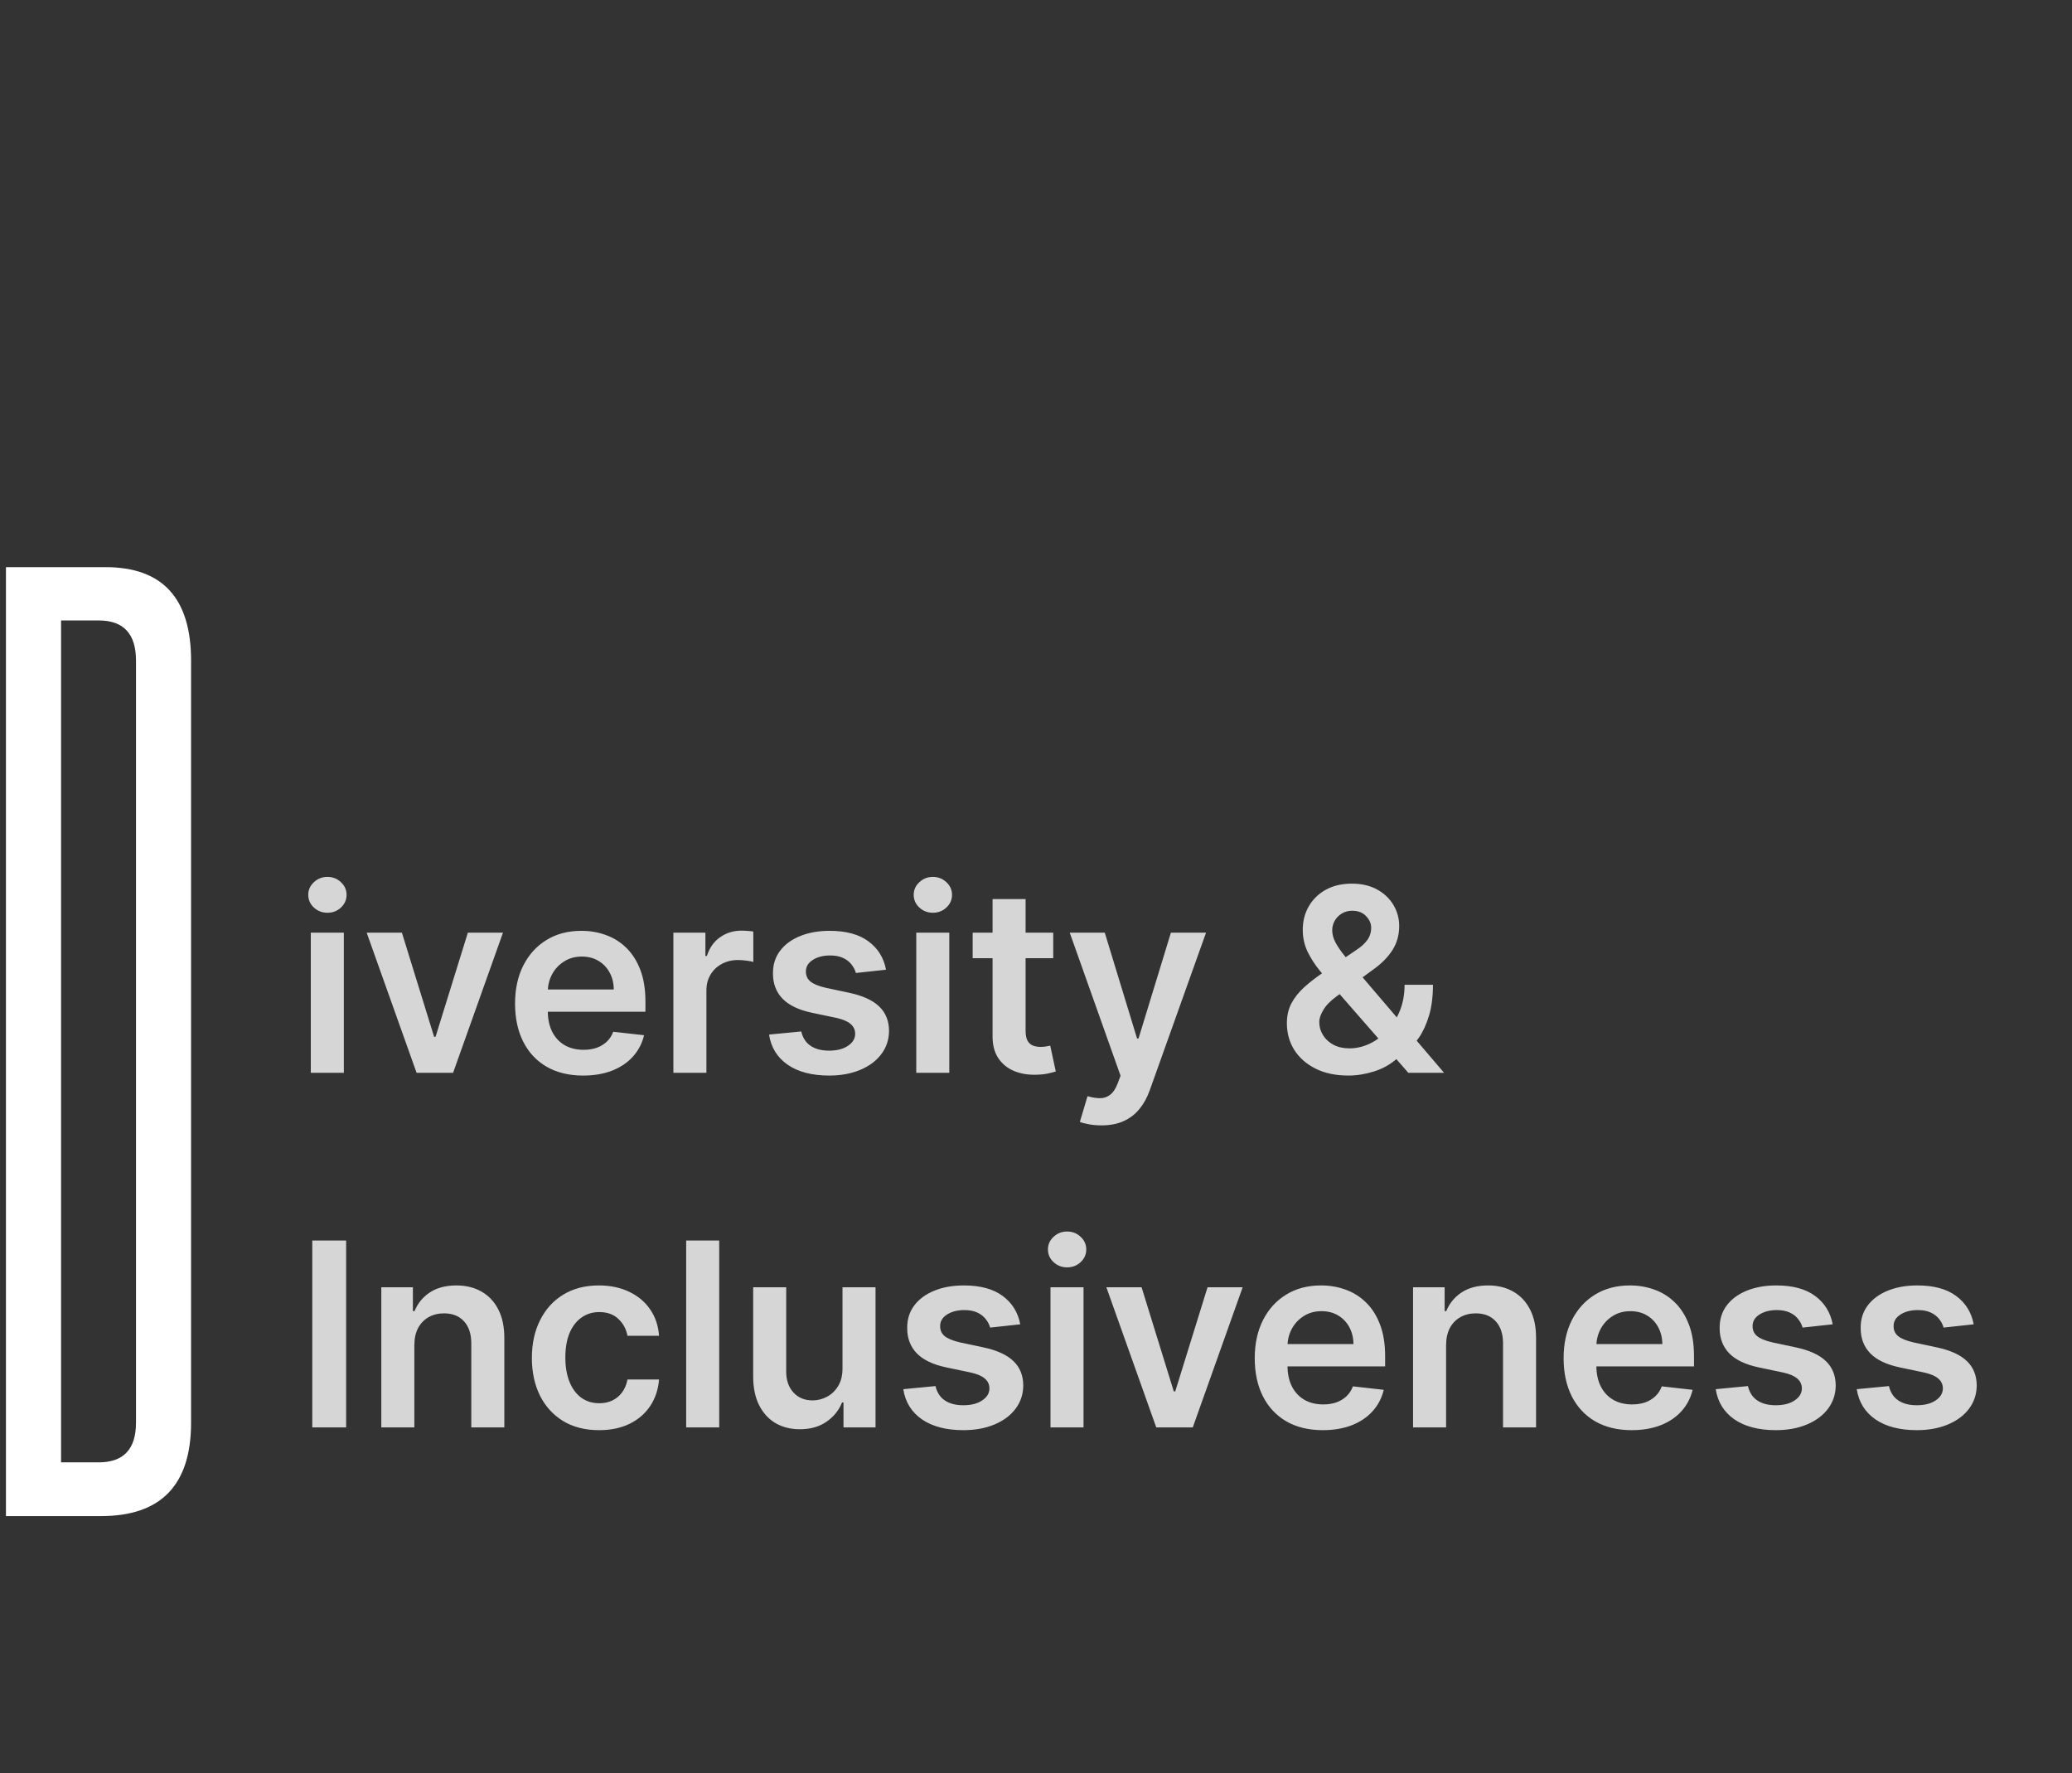
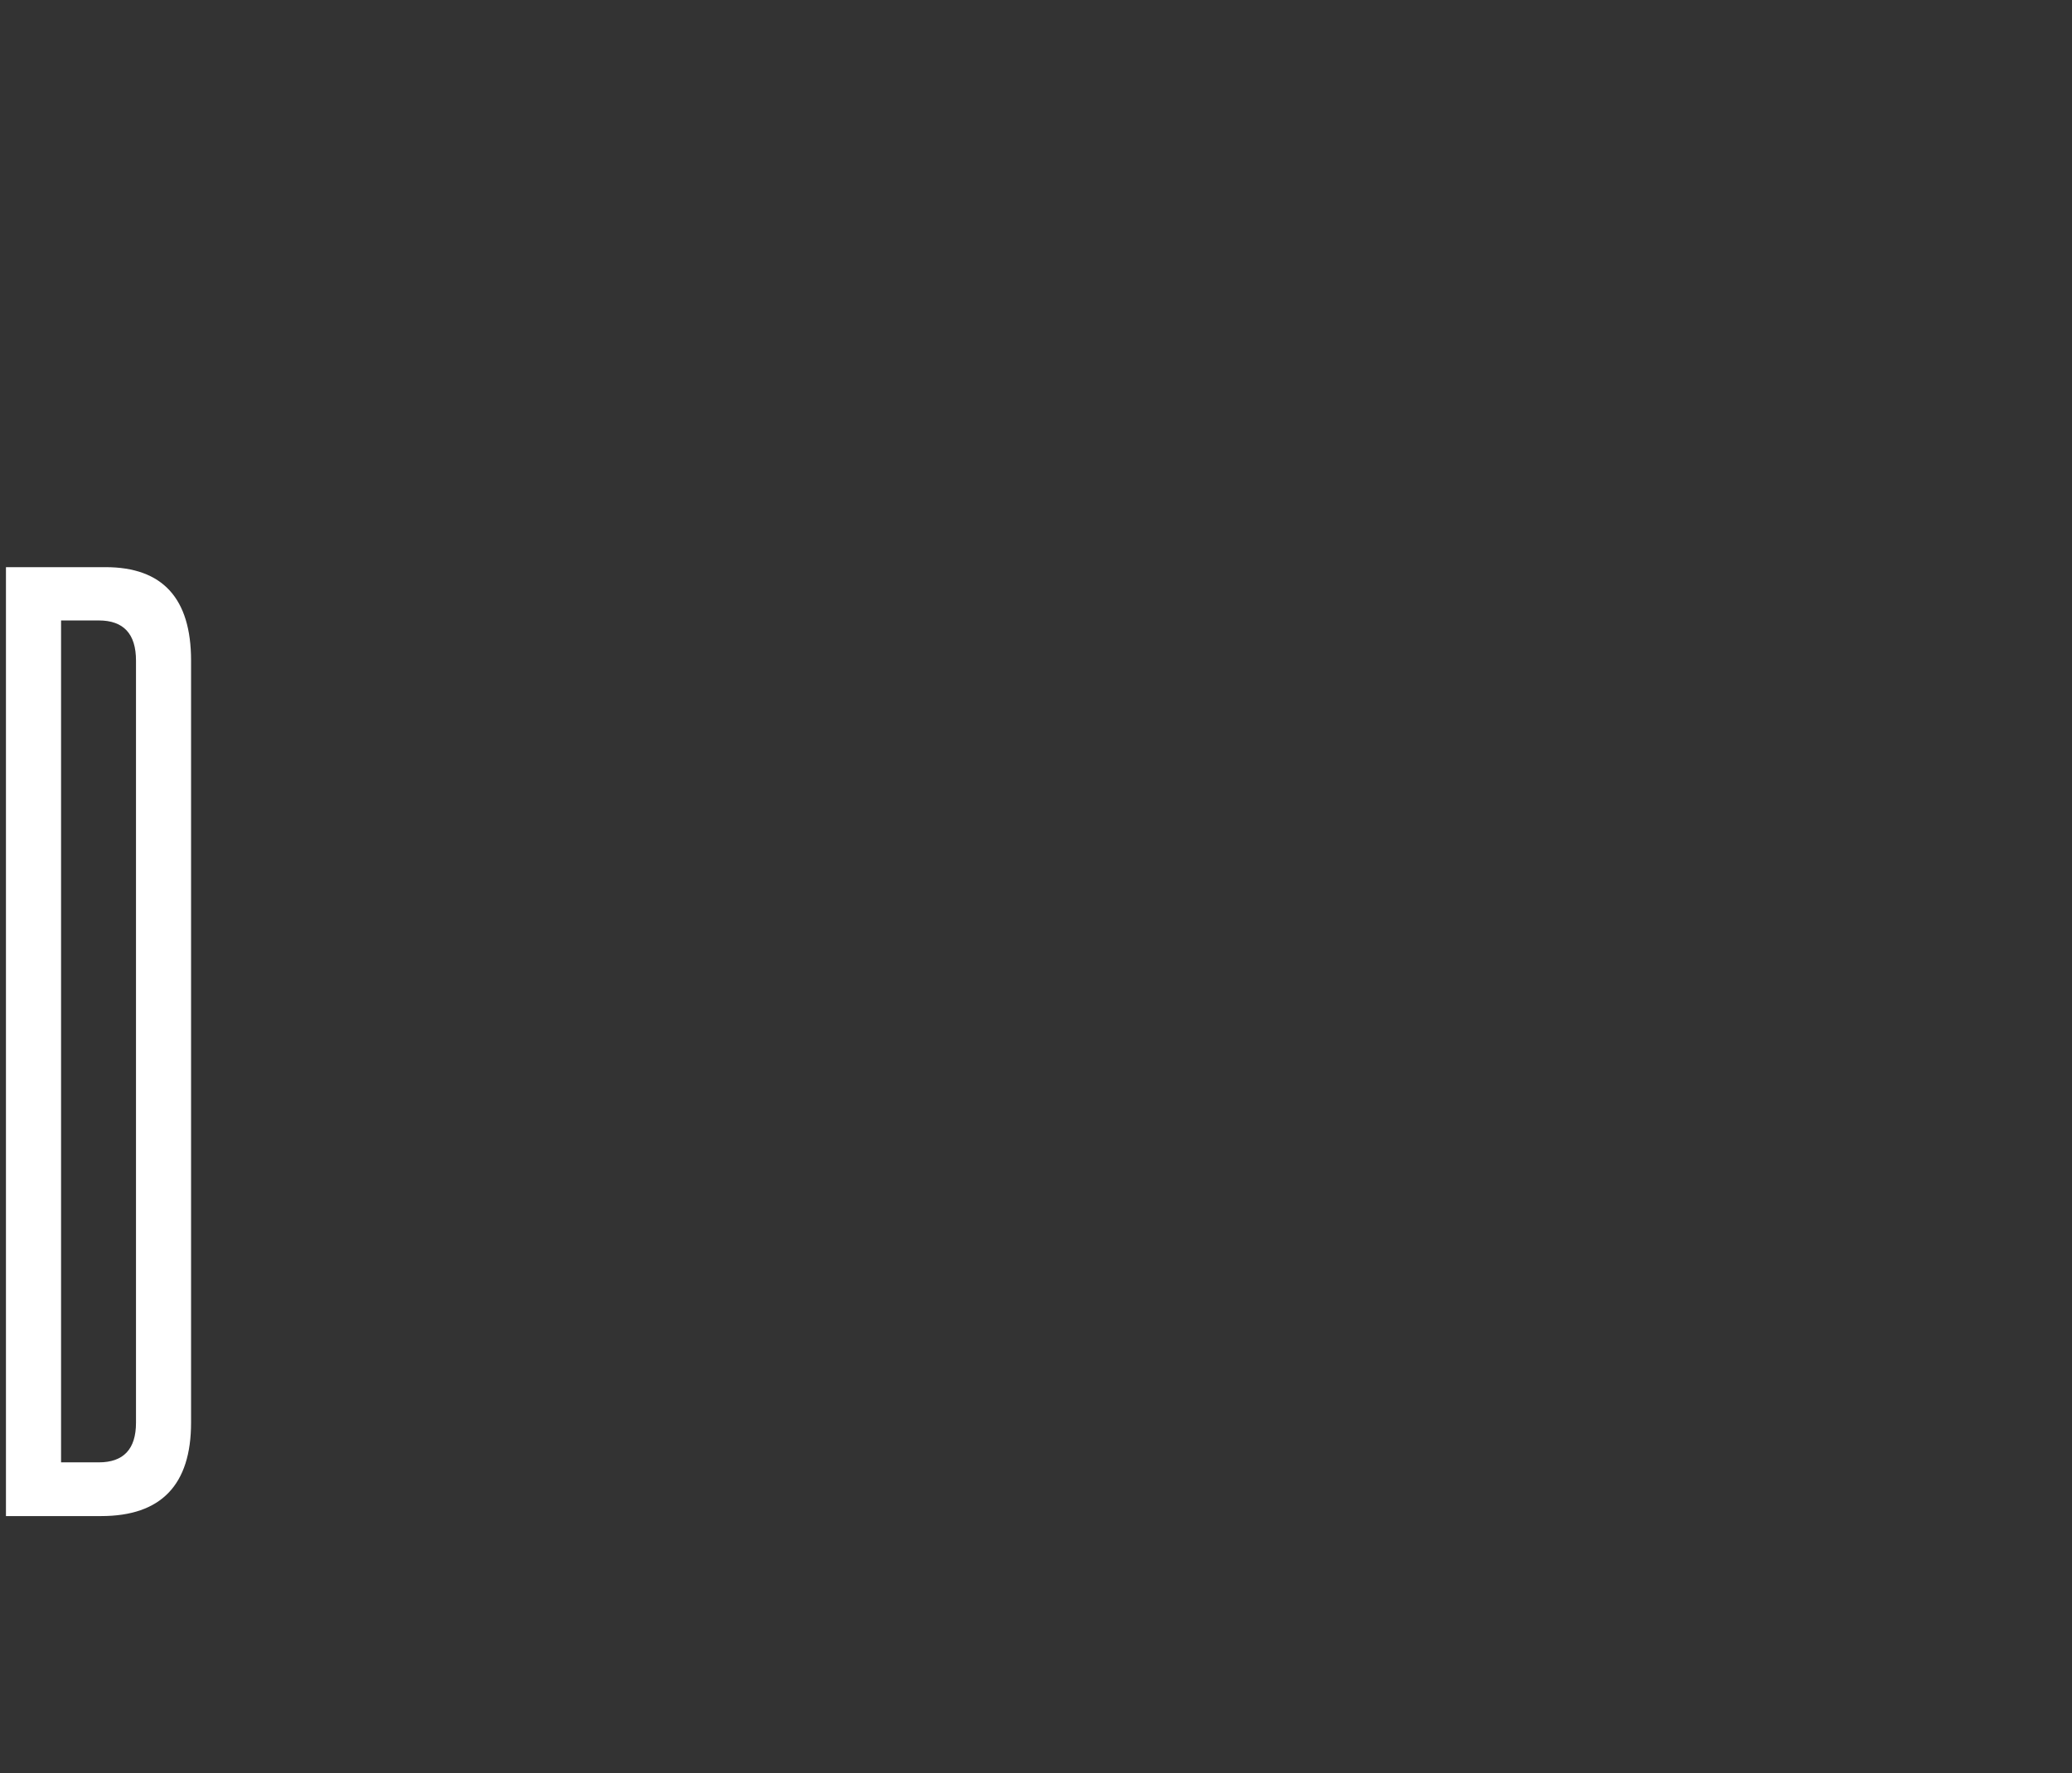
<svg xmlns="http://www.w3.org/2000/svg" width="187" height="160" viewBox="0 0 187 160" fill="none">
  <rect x="0" y="0" width="187" height="160" fill="#333333" stroke="none" />
-   <path d="M0.541 51.181H9.525C14.673 51.181 17.244 53.992 17.244 59.611V128.382C17.244 134 14.538 136.812 9.131 136.812H0.537V51.181H0.541ZM5.511 55.986V131.964H8.915C11.154 131.964 12.274 130.77 12.274 128.382V59.616C12.274 57.199 11.154 55.99 8.915 55.99H5.511V55.986Z" fill="white" />
-   <path d="M28.051 96.811V84.163H31.032V96.811H28.051ZM29.55 82.368C29.078 82.368 28.672 82.212 28.331 81.899C27.991 81.58 27.821 81.199 27.821 80.754C27.821 80.304 27.991 79.922 28.331 79.61C28.672 79.291 29.078 79.132 29.55 79.132C30.028 79.132 30.434 79.291 30.769 79.61C31.109 79.922 31.279 80.304 31.279 80.754C31.279 81.199 31.109 81.58 30.769 81.899C30.434 82.212 30.028 82.368 29.55 82.368ZM45.395 84.163L40.891 96.811H37.597L33.093 84.163H36.271L39.178 93.559H39.31L42.225 84.163H45.395ZM52.627 97.059C51.359 97.059 50.264 96.795 49.342 96.268C48.425 95.736 47.719 94.984 47.225 94.012C46.731 93.035 46.484 91.885 46.484 90.561C46.484 89.26 46.731 88.119 47.225 87.136C47.725 86.148 48.422 85.379 49.317 84.83C50.212 84.276 51.263 83.999 52.471 83.999C53.25 83.999 53.986 84.125 54.678 84.377C55.375 84.624 55.99 85.009 56.522 85.53C57.06 86.052 57.483 86.716 57.79 87.523C58.098 88.325 58.251 89.28 58.251 90.389V91.303H47.884V89.293H55.394C55.389 88.722 55.265 88.215 55.023 87.77C54.782 87.32 54.444 86.966 54.011 86.708C53.582 86.45 53.083 86.321 52.512 86.321C51.903 86.321 51.367 86.469 50.906 86.765C50.445 87.056 50.086 87.441 49.828 87.918C49.575 88.39 49.446 88.909 49.44 89.475V91.228C49.44 91.964 49.575 92.595 49.844 93.123C50.113 93.644 50.489 94.045 50.972 94.325C51.455 94.599 52.021 94.736 52.668 94.736C53.102 94.736 53.495 94.676 53.846 94.555C54.197 94.429 54.502 94.245 54.76 94.004C55.018 93.762 55.213 93.463 55.345 93.106L58.128 93.419C57.952 94.154 57.617 94.797 57.123 95.346C56.635 95.889 56.009 96.312 55.246 96.614C54.483 96.91 53.61 97.059 52.627 97.059ZM60.773 96.811V84.163H63.663V86.271H63.795C64.026 85.541 64.421 84.978 64.981 84.583C65.546 84.183 66.192 83.982 66.916 83.982C67.081 83.982 67.265 83.99 67.468 84.007C67.677 84.018 67.849 84.037 67.987 84.064V86.807C67.86 86.763 67.66 86.724 67.385 86.691C67.117 86.653 66.856 86.634 66.603 86.634C66.06 86.634 65.571 86.752 65.138 86.988C64.709 87.218 64.372 87.54 64.125 87.951C63.878 88.363 63.754 88.838 63.754 89.376V96.811H60.773ZM79.964 87.507L77.246 87.803C77.169 87.528 77.035 87.27 76.843 87.029C76.656 86.787 76.404 86.593 76.085 86.444C75.767 86.296 75.377 86.222 74.916 86.222C74.296 86.222 73.774 86.356 73.351 86.625C72.934 86.894 72.728 87.243 72.734 87.671C72.728 88.039 72.863 88.338 73.137 88.569C73.417 88.799 73.878 88.989 74.521 89.137L76.678 89.598C77.875 89.856 78.764 90.265 79.346 90.825C79.933 91.385 80.23 92.118 80.236 93.024C80.23 93.82 79.997 94.522 79.535 95.132C79.08 95.736 78.446 96.208 77.633 96.548C76.821 96.888 75.888 97.059 74.834 97.059C73.285 97.059 72.039 96.735 71.095 96.087C70.151 95.434 69.588 94.525 69.407 93.361L72.314 93.081C72.446 93.652 72.726 94.083 73.154 94.374C73.582 94.665 74.139 94.811 74.825 94.811C75.534 94.811 76.102 94.665 76.53 94.374C76.964 94.083 77.18 93.724 77.18 93.295C77.18 92.933 77.04 92.634 76.76 92.398C76.486 92.162 76.058 91.981 75.476 91.854L73.319 91.401C72.105 91.149 71.208 90.724 70.626 90.125C70.044 89.521 69.756 88.758 69.761 87.836C69.756 87.056 69.967 86.381 70.395 85.81C70.829 85.234 71.43 84.789 72.199 84.476C72.973 84.158 73.865 83.999 74.875 83.999C76.357 83.999 77.524 84.314 78.374 84.946C79.231 85.577 79.761 86.43 79.964 87.507ZM82.694 96.811V84.163H85.674V96.811H82.694ZM84.192 82.368C83.72 82.368 83.314 82.212 82.974 81.899C82.633 81.58 82.463 81.199 82.463 80.754C82.463 80.304 82.633 79.922 82.974 79.61C83.314 79.291 83.72 79.132 84.192 79.132C84.67 79.132 85.076 79.291 85.411 79.61C85.751 79.922 85.921 80.304 85.921 80.754C85.921 81.199 85.751 81.58 85.411 81.899C85.076 82.212 84.67 82.368 84.192 82.368ZM95.056 84.163V86.469H87.784V84.163H95.056ZM89.58 81.133H92.561V93.007C92.561 93.408 92.621 93.715 92.742 93.929C92.868 94.138 93.033 94.281 93.236 94.358C93.439 94.434 93.664 94.473 93.911 94.473C94.098 94.473 94.268 94.459 94.421 94.432C94.581 94.404 94.701 94.38 94.784 94.358L95.286 96.688C95.127 96.743 94.899 96.803 94.603 96.869C94.312 96.935 93.955 96.974 93.532 96.984C92.786 97.006 92.113 96.894 91.515 96.647C90.916 96.394 90.442 96.004 90.09 95.478C89.744 94.951 89.574 94.292 89.58 93.501V81.133ZM99.401 101.555C98.995 101.555 98.619 101.522 98.273 101.456C97.933 101.395 97.661 101.324 97.458 101.242L98.15 98.92C98.583 99.046 98.97 99.106 99.311 99.101C99.651 99.095 99.95 98.988 100.208 98.78C100.472 98.576 100.694 98.236 100.875 97.758L101.131 97.075L96.544 84.163H99.706L102.621 93.715H102.753L105.676 84.163H108.846L103.782 98.343C103.546 99.013 103.233 99.587 102.843 100.064C102.454 100.547 101.976 100.915 101.411 101.168C100.851 101.426 100.181 101.555 99.401 101.555ZM121.7 97.059C120.548 97.059 119.557 96.85 118.728 96.433C117.899 96.016 117.259 95.453 116.809 94.745C116.364 94.031 116.142 93.227 116.142 92.332C116.142 91.657 116.279 91.058 116.554 90.537C116.834 90.015 117.218 89.532 117.707 89.088C118.201 88.643 118.772 88.201 119.419 87.762L122.409 85.728C122.848 85.442 123.18 85.141 123.405 84.822C123.636 84.504 123.751 84.13 123.751 83.702C123.751 83.34 123.597 82.997 123.29 82.673C122.988 82.349 122.571 82.187 122.038 82.187C121.681 82.187 121.366 82.272 121.091 82.442C120.822 82.607 120.611 82.824 120.457 83.093C120.309 83.362 120.235 83.647 120.235 83.949C120.235 84.317 120.336 84.69 120.539 85.069C120.748 85.448 121.017 85.84 121.346 86.247C121.681 86.653 122.038 87.084 122.417 87.54L130.33 96.811H127.102L120.531 89.285C120.043 88.714 119.57 88.152 119.115 87.597C118.665 87.043 118.294 86.466 118.003 85.868C117.718 85.264 117.575 84.611 117.575 83.908C117.575 83.112 117.759 82.401 118.127 81.775C118.494 81.144 119.008 80.647 119.666 80.285C120.331 79.922 121.108 79.741 121.997 79.741C122.886 79.741 123.649 79.917 124.286 80.268C124.923 80.62 125.414 81.086 125.76 81.668C126.106 82.25 126.279 82.884 126.279 83.57C126.279 84.366 126.081 85.08 125.686 85.711C125.291 86.337 124.742 86.905 124.039 87.416L120.63 89.911C120.07 90.317 119.669 90.729 119.428 91.146C119.186 91.558 119.065 91.909 119.065 92.2C119.065 92.645 119.178 93.048 119.403 93.411C119.628 93.773 119.944 94.064 120.35 94.284C120.762 94.498 121.242 94.605 121.791 94.605C122.395 94.605 122.99 94.47 123.578 94.201C124.165 93.927 124.701 93.537 125.184 93.032C125.667 92.527 126.051 91.923 126.336 91.22C126.622 90.512 126.765 89.727 126.765 88.865H129.326C129.326 89.93 129.208 90.858 128.971 91.648C128.735 92.433 128.431 93.098 128.057 93.641C127.684 94.179 127.289 94.61 126.872 94.934C126.74 95.027 126.614 95.121 126.493 95.214C126.372 95.307 126.246 95.401 126.114 95.494C125.521 96.032 124.827 96.427 124.031 96.68C123.24 96.932 122.463 97.059 121.7 97.059ZM31.238 111.947V128.812H28.183V111.947H31.238ZM37.395 121.4V128.812H34.414V116.163H37.264V118.313H37.412C37.703 117.604 38.167 117.042 38.803 116.624C39.446 116.207 40.239 115.999 41.183 115.999C42.056 115.999 42.816 116.185 43.464 116.559C44.117 116.932 44.623 117.473 44.979 118.181C45.342 118.889 45.52 119.748 45.515 120.758V128.812H42.534V121.219C42.534 120.374 42.314 119.712 41.875 119.235C41.441 118.757 40.84 118.518 40.072 118.518C39.55 118.518 39.086 118.634 38.68 118.864C38.279 119.089 37.964 119.416 37.733 119.844C37.508 120.272 37.395 120.791 37.395 121.4ZM54.062 129.059C52.799 129.059 51.715 128.781 50.809 128.227C49.909 127.672 49.215 126.907 48.726 125.929C48.243 124.947 48.002 123.816 48.002 122.537C48.002 121.252 48.248 120.119 48.743 119.136C49.237 118.148 49.934 117.379 50.834 116.83C51.74 116.276 52.81 115.999 54.046 115.999C55.072 115.999 55.981 116.188 56.771 116.567C57.567 116.94 58.201 117.47 58.673 118.156C59.145 118.837 59.414 119.633 59.48 120.544H56.631C56.516 119.935 56.242 119.427 55.808 119.021C55.38 118.609 54.806 118.403 54.087 118.403C53.477 118.403 52.942 118.568 52.481 118.897C52.02 119.221 51.66 119.688 51.402 120.297C51.15 120.906 51.023 121.637 51.023 122.487C51.023 123.349 51.15 124.09 51.402 124.711C51.655 125.326 52.009 125.8 52.465 126.135C52.926 126.465 53.466 126.629 54.087 126.629C54.526 126.629 54.918 126.547 55.264 126.382C55.616 126.212 55.909 125.968 56.145 125.649C56.381 125.331 56.543 124.944 56.631 124.488H59.48C59.409 125.383 59.145 126.176 58.69 126.868C58.234 127.554 57.614 128.092 56.829 128.482C56.044 128.866 55.122 129.059 54.062 129.059ZM64.909 111.947V128.812H61.928V111.947H64.909ZM76.036 123.492V116.163H79.017V128.812H76.126V126.563H75.995C75.709 127.272 75.24 127.851 74.587 128.301C73.939 128.751 73.14 128.976 72.19 128.976C71.361 128.976 70.629 128.792 69.992 128.425C69.36 128.051 68.866 127.51 68.51 126.802C68.153 126.089 67.974 125.227 67.974 124.217V116.163H70.955V123.756C70.955 124.557 71.175 125.194 71.614 125.666C72.053 126.138 72.629 126.374 73.343 126.374C73.782 126.374 74.208 126.267 74.62 126.053C75.031 125.839 75.369 125.52 75.632 125.098C75.901 124.67 76.036 124.134 76.036 123.492ZM92.079 119.507L89.361 119.803C89.284 119.528 89.15 119.27 88.958 119.029C88.771 118.787 88.519 118.592 88.2 118.444C87.882 118.296 87.492 118.222 87.031 118.222C86.411 118.222 85.889 118.356 85.466 118.625C85.049 118.894 84.843 119.243 84.849 119.671C84.843 120.039 84.978 120.338 85.252 120.569C85.532 120.799 85.993 120.989 86.636 121.137L88.793 121.598C89.99 121.856 90.879 122.265 91.461 122.825C92.049 123.385 92.345 124.118 92.35 125.024C92.345 125.82 92.112 126.522 91.651 127.132C91.195 127.736 90.561 128.208 89.748 128.548C88.936 128.888 88.003 129.059 86.949 129.059C85.401 129.059 84.154 128.735 83.21 128.087C82.266 127.434 81.703 126.525 81.522 125.361L84.429 125.081C84.561 125.652 84.841 126.083 85.269 126.374C85.697 126.665 86.254 126.811 86.94 126.811C87.649 126.811 88.217 126.665 88.645 126.374C89.079 126.083 89.296 125.724 89.296 125.295C89.296 124.933 89.156 124.634 88.876 124.398C88.601 124.162 88.173 123.981 87.591 123.854L85.433 123.401C84.22 123.149 83.323 122.723 82.741 122.125C82.159 121.521 81.871 120.758 81.876 119.836C81.871 119.056 82.082 118.381 82.51 117.81C82.944 117.234 83.545 116.789 84.314 116.476C85.088 116.158 85.98 115.999 86.99 115.999C88.472 115.999 89.639 116.314 90.49 116.946C91.346 117.577 91.876 118.431 92.079 119.507ZM94.808 128.812V116.163H97.789V128.812H94.808ZM96.307 114.368C95.835 114.368 95.429 114.212 95.088 113.899C94.748 113.58 94.578 113.199 94.578 112.754C94.578 112.304 94.748 111.923 95.088 111.61C95.429 111.291 95.835 111.132 96.307 111.132C96.785 111.132 97.191 111.291 97.526 111.61C97.866 111.923 98.036 112.304 98.036 112.754C98.036 113.199 97.866 113.58 97.526 113.899C97.191 114.212 96.785 114.368 96.307 114.368ZM112.152 116.163L107.648 128.812H104.354L99.85 116.163H103.029L105.935 125.559H106.067L108.982 116.163H112.152ZM119.384 129.059C118.116 129.059 117.021 128.795 116.099 128.268C115.182 127.736 114.477 126.983 113.983 126.012C113.489 125.035 113.241 123.885 113.241 122.562C113.241 121.26 113.489 120.119 113.983 119.136C114.482 118.148 115.179 117.379 116.074 116.83C116.969 116.276 118.02 115.999 119.228 115.999C120.008 115.999 120.743 116.125 121.435 116.377C122.132 116.624 122.747 117.009 123.279 117.53C123.817 118.052 124.24 118.716 124.547 119.523C124.855 120.324 125.009 121.28 125.009 122.389V123.303H114.641V121.293H122.151C122.146 120.722 122.022 120.215 121.781 119.77C121.539 119.32 121.202 118.966 120.768 118.708C120.34 118.45 119.84 118.321 119.269 118.321C118.66 118.321 118.125 118.469 117.663 118.765C117.202 119.056 116.843 119.441 116.585 119.918C116.332 120.39 116.203 120.909 116.198 121.475V123.229C116.198 123.964 116.332 124.595 116.601 125.122C116.87 125.644 117.246 126.045 117.729 126.325C118.212 126.599 118.778 126.736 119.426 126.736C119.859 126.736 120.252 126.676 120.603 126.555C120.954 126.429 121.259 126.245 121.517 126.004C121.775 125.762 121.97 125.463 122.102 125.106L124.885 125.419C124.709 126.155 124.375 126.797 123.88 127.346C123.392 127.889 122.766 128.312 122.003 128.614C121.24 128.91 120.367 129.059 119.384 129.059ZM130.511 121.4V128.812H127.53V116.163H130.38V118.313H130.528C130.819 117.604 131.283 117.042 131.919 116.624C132.562 116.207 133.355 115.999 134.299 115.999C135.172 115.999 135.932 116.185 136.58 116.559C137.233 116.932 137.738 117.473 138.095 118.181C138.458 118.889 138.636 119.748 138.631 120.758V128.812H135.65V121.219C135.65 120.374 135.43 119.712 134.991 119.235C134.557 118.757 133.956 118.518 133.188 118.518C132.666 118.518 132.202 118.634 131.796 118.864C131.395 119.089 131.08 119.416 130.849 119.844C130.624 120.272 130.511 120.791 130.511 121.4ZM147.26 129.059C145.992 129.059 144.897 128.795 143.975 128.268C143.058 127.736 142.353 126.983 141.858 126.012C141.364 125.035 141.117 123.885 141.117 122.562C141.117 121.26 141.364 120.119 141.858 119.136C142.358 118.148 143.055 117.379 143.95 116.83C144.845 116.276 145.896 115.999 147.104 115.999C147.883 115.999 148.619 116.125 149.311 116.377C150.008 116.624 150.623 117.009 151.155 117.53C151.693 118.052 152.116 118.716 152.423 119.523C152.731 120.324 152.885 121.28 152.885 122.389V123.303H142.517V121.293H150.027C150.022 120.722 149.898 120.215 149.657 119.77C149.415 119.32 149.077 118.966 148.644 118.708C148.216 118.45 147.716 118.321 147.145 118.321C146.536 118.321 146 118.469 145.539 118.765C145.078 119.056 144.719 119.441 144.461 119.918C144.208 120.39 144.079 120.909 144.074 121.475V123.229C144.074 123.964 144.208 124.595 144.477 125.122C144.746 125.644 145.122 126.045 145.605 126.325C146.088 126.599 146.654 126.736 147.302 126.736C147.735 126.736 148.128 126.676 148.479 126.555C148.83 126.429 149.135 126.245 149.393 126.004C149.651 125.762 149.846 125.463 149.978 125.106L152.761 125.419C152.585 126.155 152.25 126.797 151.756 127.346C151.268 127.889 150.642 128.312 149.879 128.614C149.116 128.91 148.243 129.059 147.26 129.059ZM165.403 119.507L162.686 119.803C162.609 119.528 162.474 119.27 162.282 119.029C162.096 118.787 161.843 118.592 161.525 118.444C161.206 118.296 160.816 118.222 160.355 118.222C159.735 118.222 159.213 118.356 158.791 118.625C158.374 118.894 158.168 119.243 158.173 119.671C158.168 120.039 158.302 120.338 158.577 120.569C158.857 120.799 159.318 120.989 159.96 121.137L162.117 121.598C163.314 121.856 164.204 122.265 164.785 122.825C165.373 123.385 165.669 124.118 165.675 125.024C165.669 125.82 165.436 126.522 164.975 127.132C164.519 127.736 163.885 128.208 163.073 128.548C162.26 128.888 161.327 129.059 160.273 129.059C158.725 129.059 157.479 128.735 156.534 128.087C155.59 127.434 155.028 126.525 154.846 125.361L157.753 125.081C157.885 125.652 158.165 126.083 158.593 126.374C159.021 126.665 159.578 126.811 160.265 126.811C160.973 126.811 161.541 126.665 161.969 126.374C162.403 126.083 162.62 125.724 162.62 125.295C162.62 124.933 162.48 124.634 162.2 124.398C161.925 124.162 161.497 123.981 160.915 123.854L158.758 123.401C157.545 123.149 156.647 122.723 156.065 122.125C155.483 121.521 155.195 120.758 155.2 119.836C155.195 119.056 155.406 118.381 155.835 117.81C156.268 117.234 156.869 116.789 157.638 116.476C158.412 116.158 159.304 115.999 160.314 115.999C161.796 115.999 162.963 116.314 163.814 116.946C164.67 117.577 165.2 118.431 165.403 119.507ZM178.129 119.507L175.412 119.803C175.335 119.528 175.201 119.27 175.009 119.029C174.822 118.787 174.569 118.592 174.251 118.444C173.933 118.296 173.543 118.222 173.082 118.222C172.461 118.222 171.94 118.356 171.517 118.625C171.1 118.894 170.894 119.243 170.9 119.671C170.894 120.039 171.029 120.338 171.303 120.569C171.583 120.799 172.044 120.989 172.686 121.137L174.844 121.598C176.041 121.856 176.93 122.265 177.512 122.825C178.099 123.385 178.396 124.118 178.401 125.024C178.396 125.82 178.162 126.522 177.701 127.132C177.246 127.736 176.612 128.208 175.799 128.548C174.987 128.888 174.053 129.059 172.999 129.059C171.451 129.059 170.205 128.735 169.261 128.087C168.317 127.434 167.754 126.525 167.573 125.361L170.48 125.081C170.611 125.652 170.891 126.083 171.32 126.374C171.748 126.665 172.305 126.811 172.991 126.811C173.699 126.811 174.268 126.665 174.696 126.374C175.129 126.083 175.346 125.724 175.346 125.295C175.346 124.933 175.206 124.634 174.926 124.398C174.652 124.162 174.224 123.981 173.642 123.854L171.484 123.401C170.271 123.149 169.373 122.723 168.792 122.125C168.21 121.521 167.921 120.758 167.927 119.836C167.921 119.056 168.133 118.381 168.561 117.81C168.995 117.234 169.596 116.789 170.364 116.476C171.138 116.158 172.03 115.999 173.041 115.999C174.523 115.999 175.689 116.314 176.54 116.946C177.397 117.577 177.926 118.431 178.129 119.507Z" fill="white" fill-opacity="0.8" />
+   <path d="M0.541 51.181H9.525C14.673 51.181 17.244 53.992 17.244 59.611V128.382C17.244 134 14.538 136.812 9.131 136.812H0.537V51.181ZM5.511 55.986V131.964H8.915C11.154 131.964 12.274 130.77 12.274 128.382V59.616C12.274 57.199 11.154 55.99 8.915 55.99H5.511V55.986Z" fill="white" />
</svg>